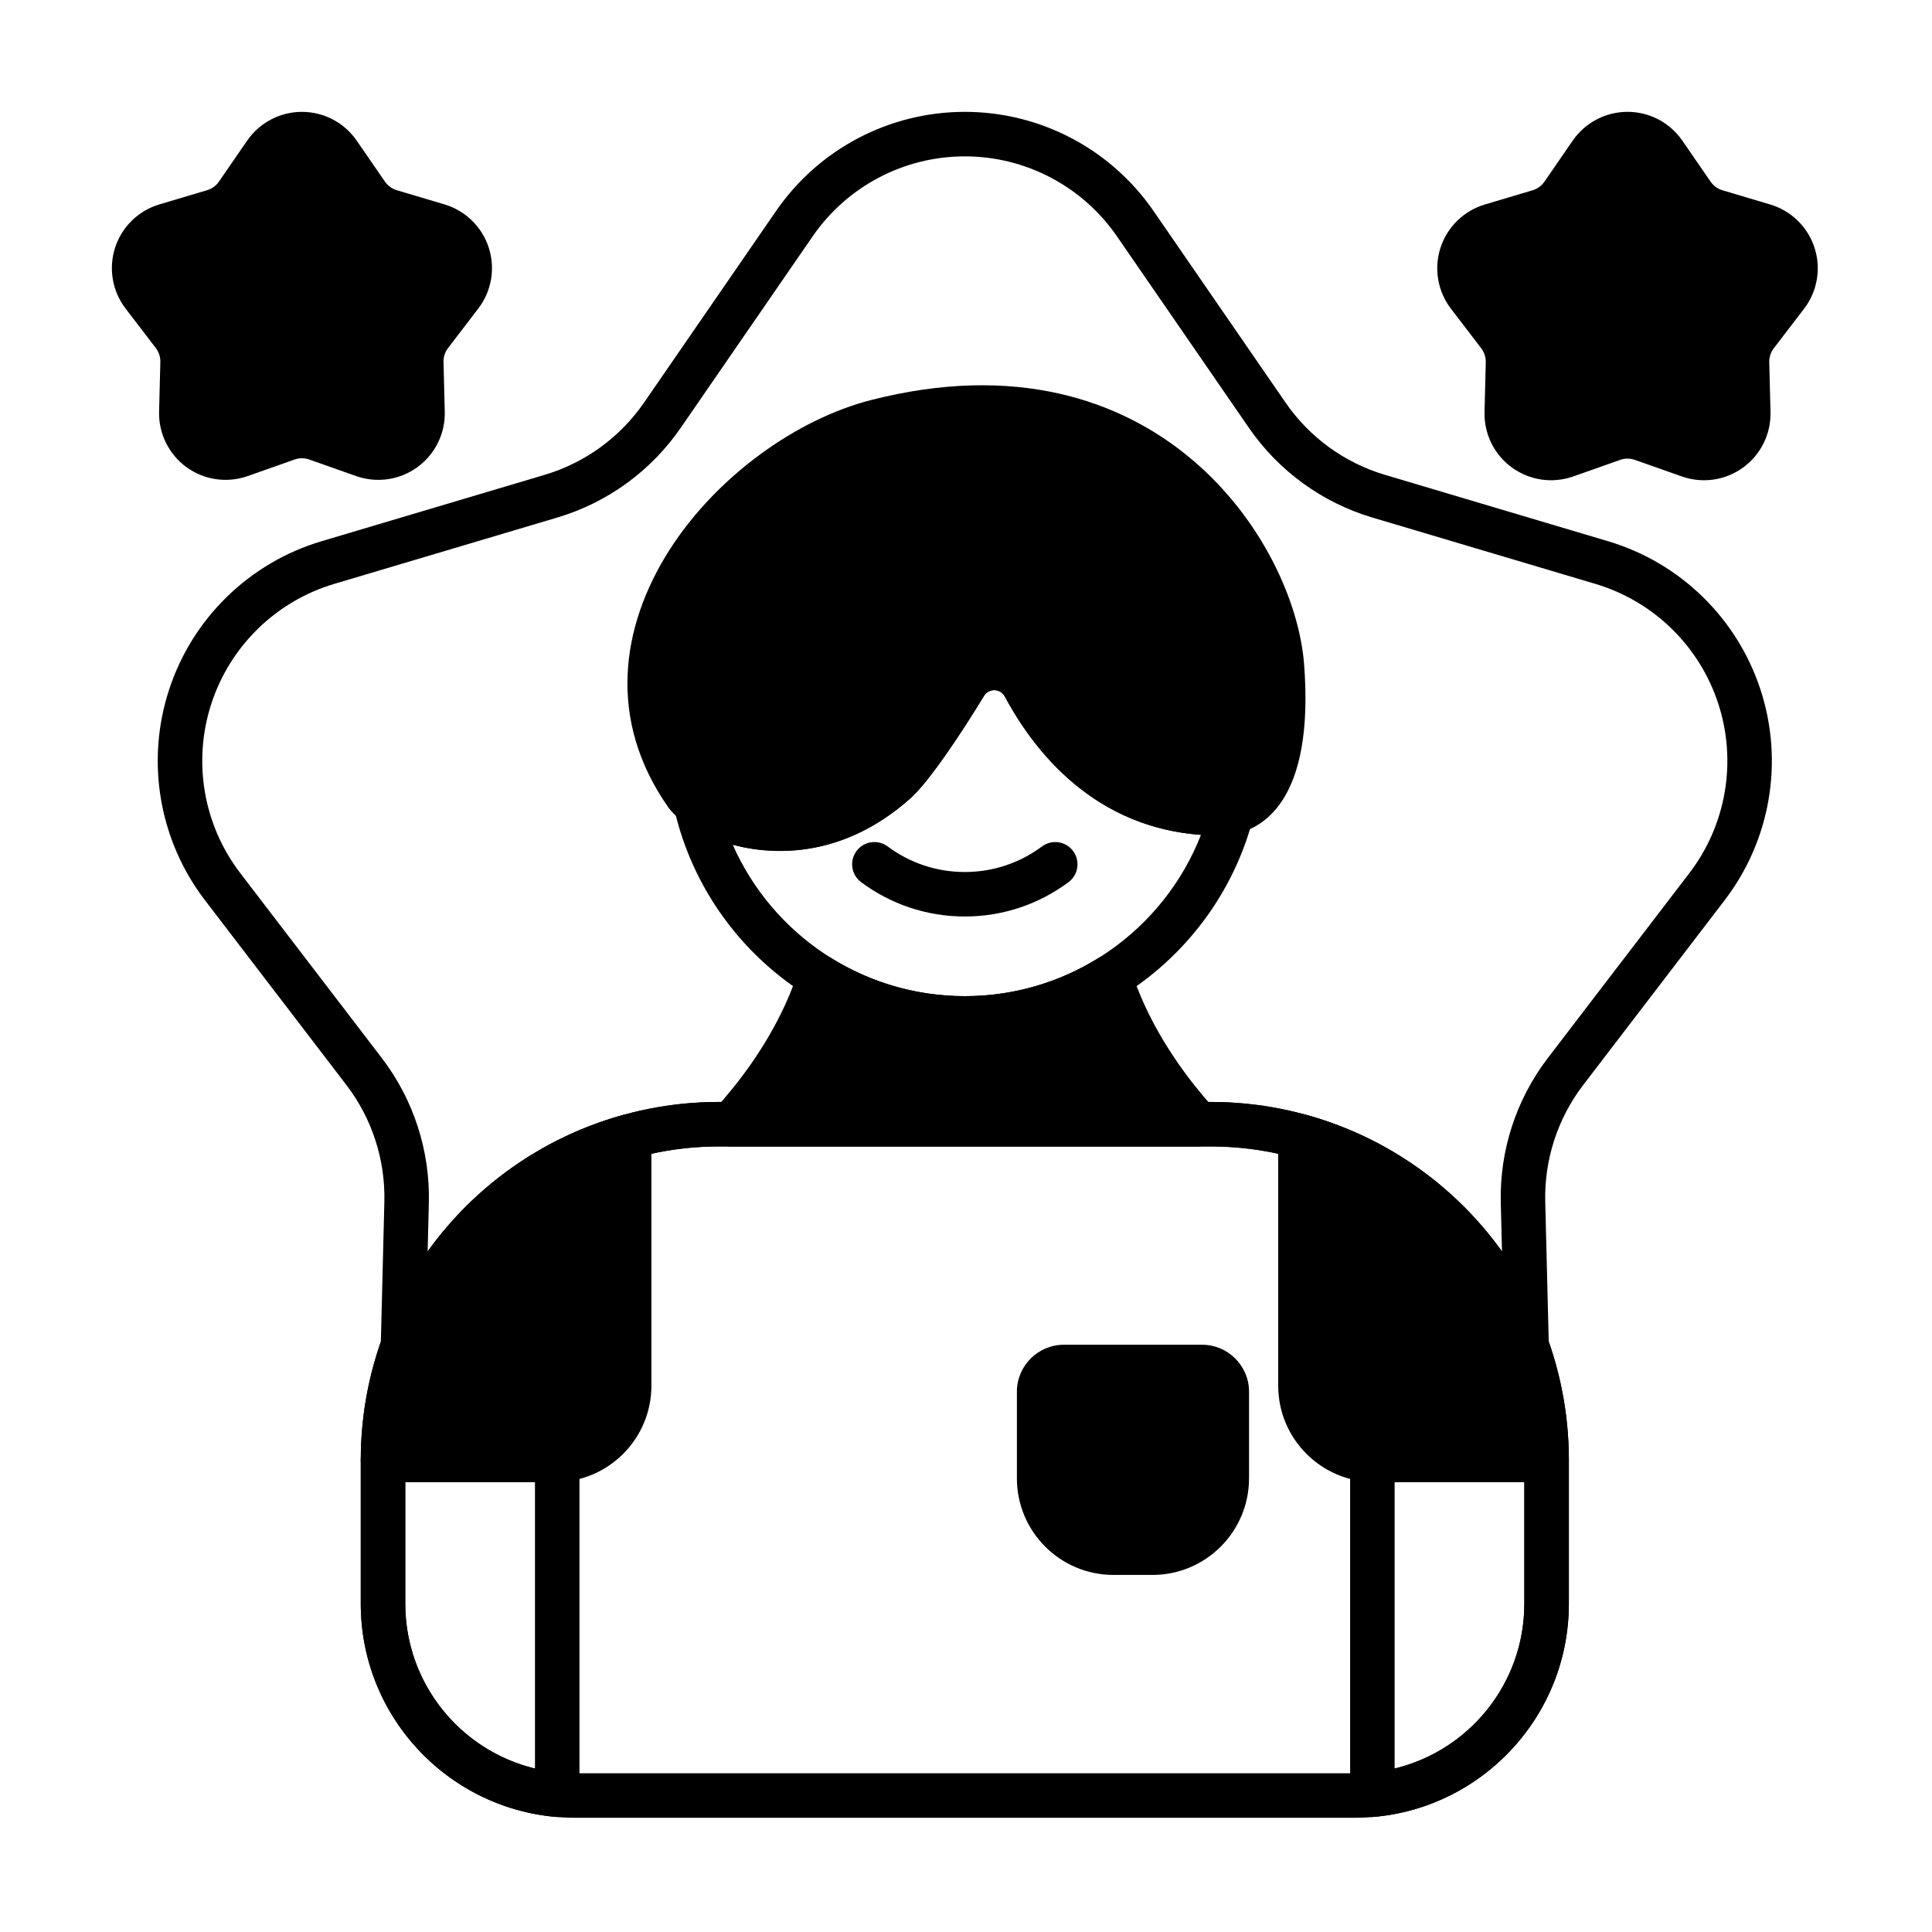
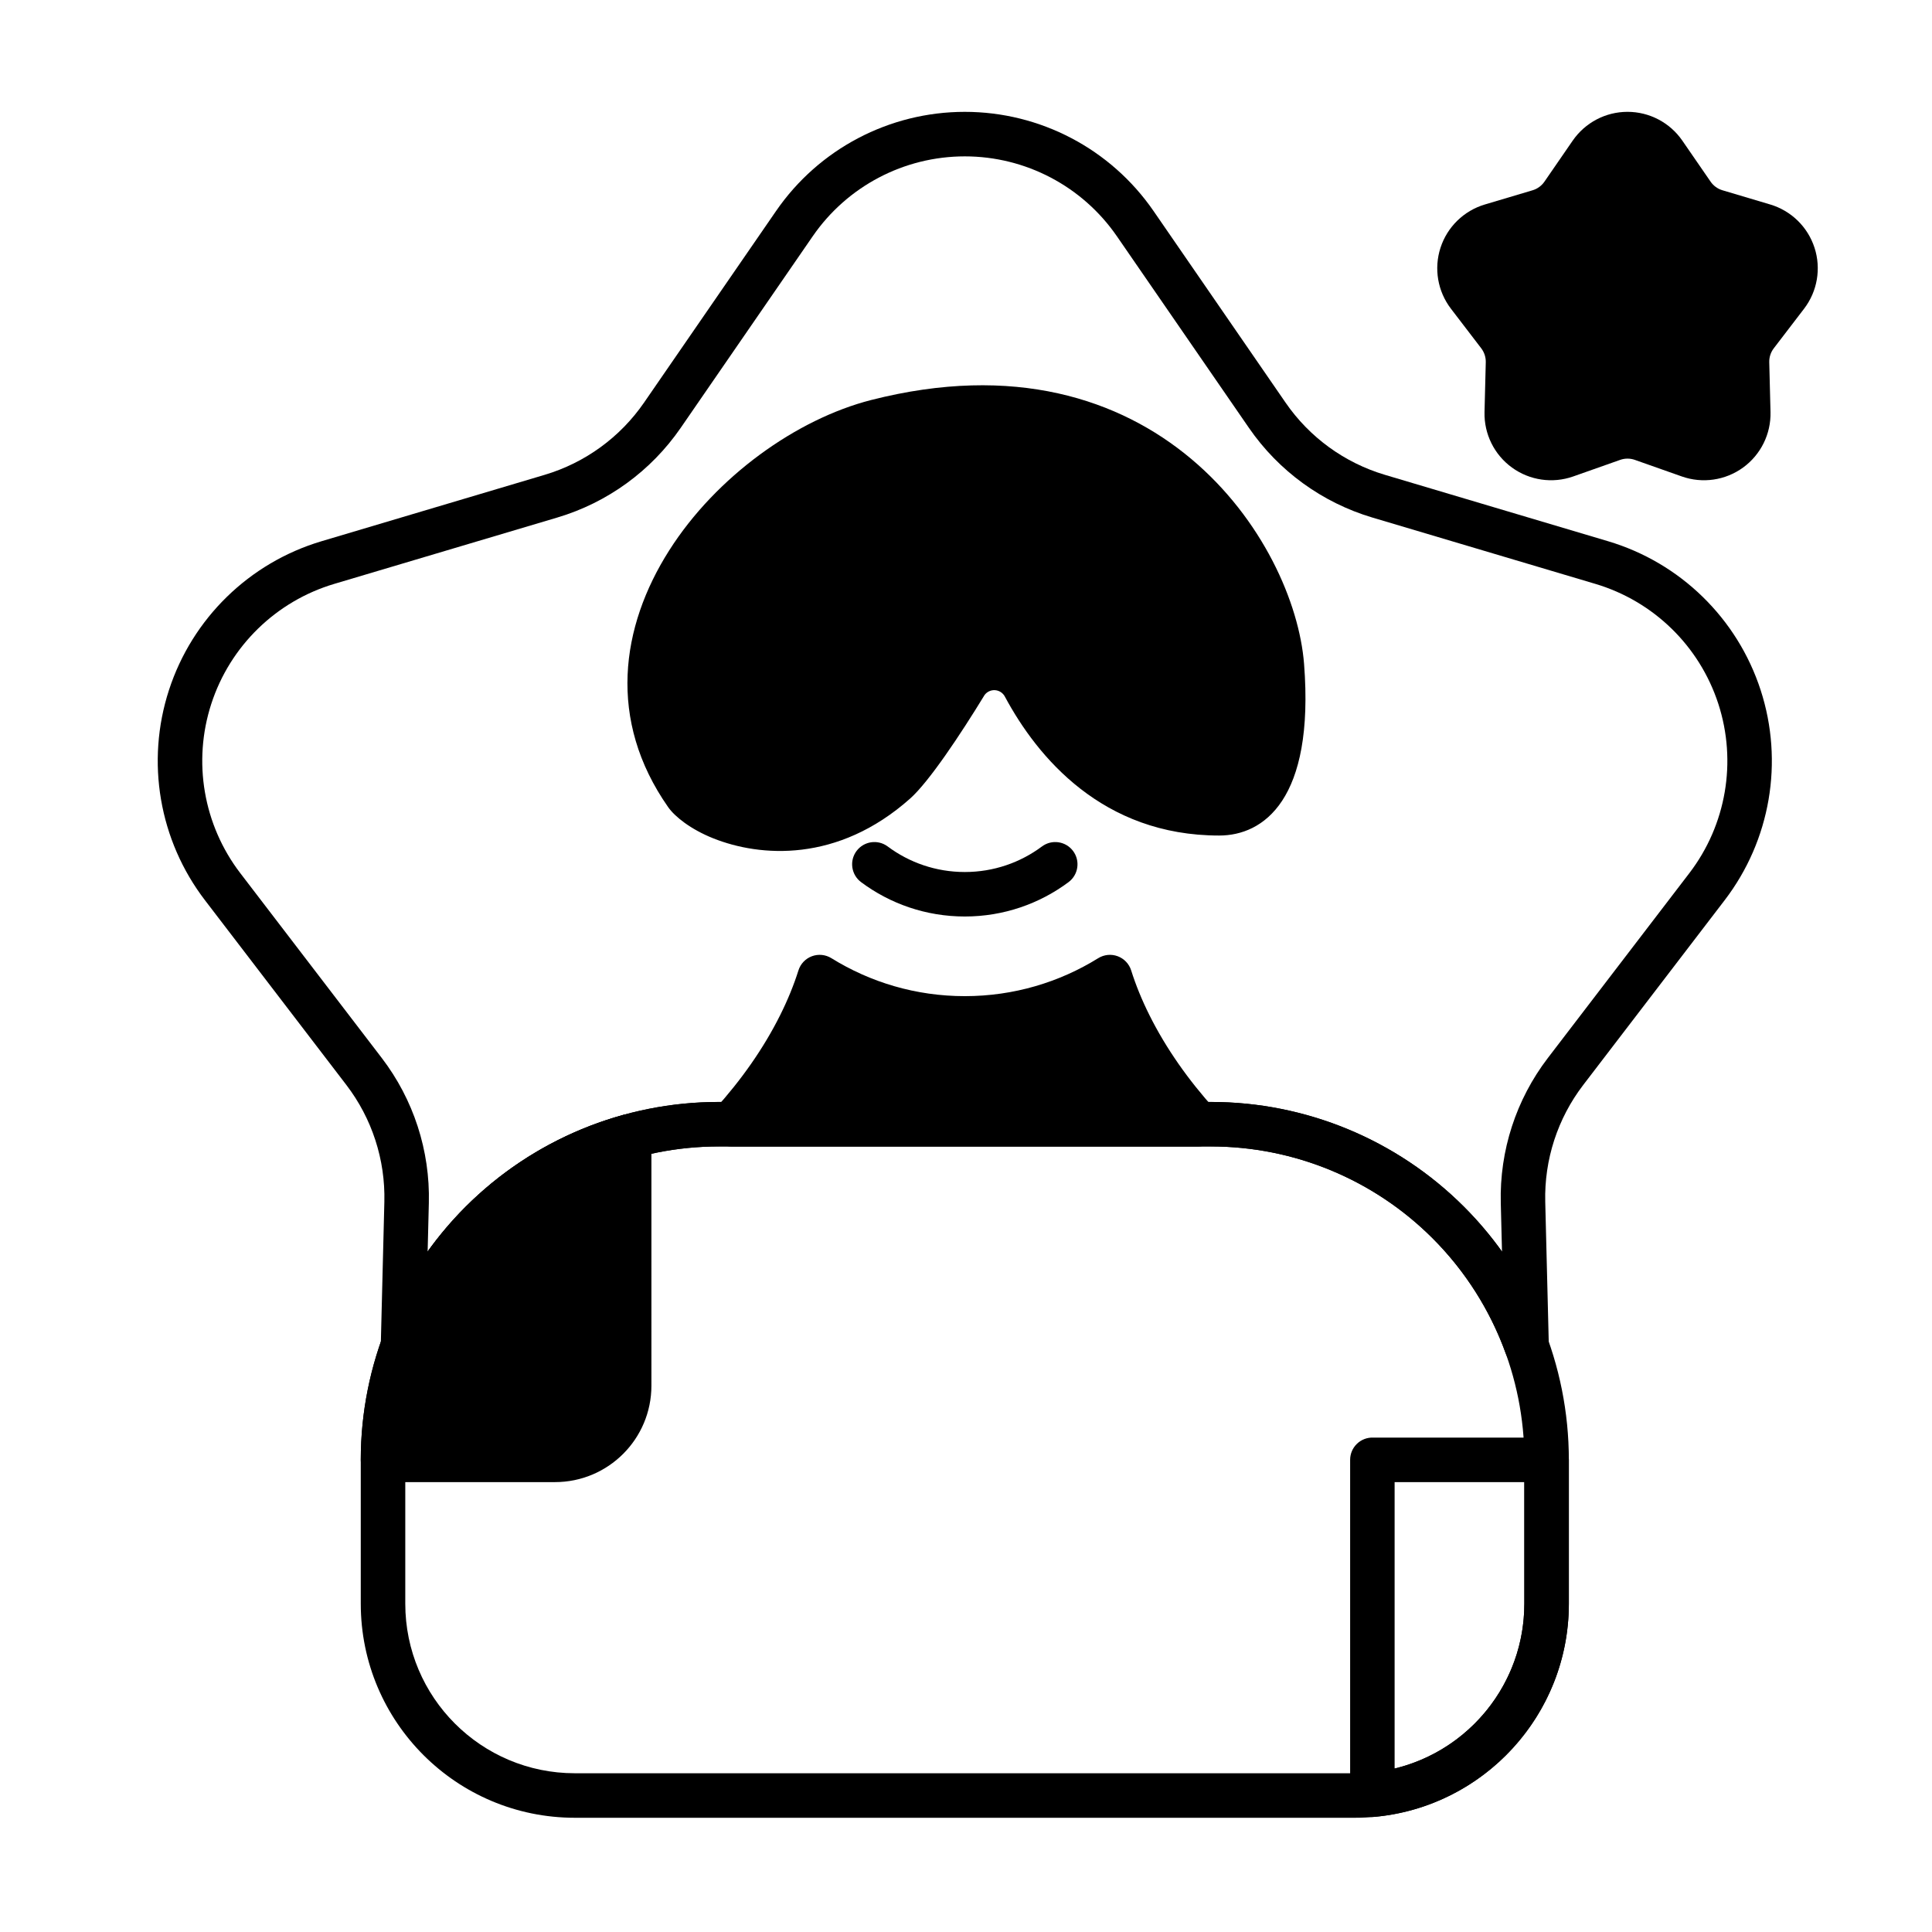
<svg xmlns="http://www.w3.org/2000/svg" fill="#000000" width="800px" height="800px" version="1.1" viewBox="144 144 512 512">
  <g fill-rule="evenodd">
-     <path d="m245.5 526.27c-2.941-1.188-5.879-0.855-5.894 4.562v38.164c0 29.574 22.637 53.863 51.531 56.488 1.648 0.152 3.285-0.398 4.508-1.516 1.227-1.117 1.922-2.699 1.922-4.356v-88.746c0-1.594-0.645-3.121-1.789-4.231s-2.691-1.711-4.285-1.66c-0.141 0.004-0.281 0.004-0.422 0.004h-45.57zm40.273 10.504v75.91c-19.723-4.746-34.375-22.504-34.375-43.684v-32.227z" />
    <path d="m559.76 530.84v-0.008c-0.016-5.418-2.953-5.75-5.894-4.562v-1.289h-45.57c-0.141 0-0.281 0-0.422-0.004-1.594-0.051-3.141 0.551-4.285 1.66-1.145 1.113-1.789 2.637-1.789 4.231v88.746c0 1.656 0.695 3.238 1.918 4.356 1.227 1.117 2.859 1.668 4.512 1.516 28.895-2.625 51.531-26.914 51.531-56.488v-38.121zm-11.793 5.93v32.227c0 21.18-14.652 38.938-34.379 43.688v-75.91h34.375z" />
    <path d="m420.13 368.32c-5.707 4.254-12.785 6.773-20.445 6.773s-14.734-2.516-20.441-6.773c-2.609-1.945-6.309-1.406-8.254 1.203-1.945 2.609-1.402 6.305 1.203 8.25 7.676 5.723 17.191 9.109 27.492 9.109 10.301 0 19.816-3.391 27.492-9.109 2.609-1.945 3.148-5.641 1.203-8.25-1.945-2.609-5.641-3.148-8.25-1.203z" />
    <path d="m316.63 445.15c0-1.84-0.859-3.578-2.324-4.691-1.465-1.113-3.367-1.48-5.144-0.992-15.656 4.332-30.086 12.656-41.773 24.344-17.785 17.789-27.781 41.914-27.781 67.066 0 3.258 2.641 5.898 5.898 5.898h45.57c14.113 0 25.555-11.441 25.555-25.559z" />
-     <path d="m490.21 439.46c-1.777-0.492-3.676-0.125-5.144 0.992-1.465 1.113-2.328 2.852-2.328 4.691v66.066c0 14.117 11.441 25.559 25.559 25.559h45.57c3.254 0 5.898-2.641 5.898-5.898 0-25.156-9.992-49.277-27.781-67.066-11.691-11.691-26.117-20.012-41.773-24.344z" />
    <path d="m404.91 328.2c0.637-0.871 1.676-1.359 2.758-1.297 1.117 0.066 2.117 0.715 2.637 1.711 0.012 0.023 0.023 0.047 0.035 0.066 8.578 15.961 25.816 36.746 56.758 36.746 11.676 0 25.301-9.406 22.492-45.473-2.523-32.387-39.043-89.246-114.71-69.949-19.758 5.039-41.086 20.27-53.535 39.859-12.879 20.266-16.422 44.988-0.277 68.035 1.742 2.488 5.918 5.863 11.984 8.281 12.32 4.906 32.887 6.566 52.137-10.547 5.012-4.461 13.301-16.914 19.723-27.434z" />
-     <path d="m331.98 352.28c-1.977-1.496-4.676-1.602-6.758-0.258-2.082 1.34-3.106 3.84-2.559 6.258 7.961 35.191 39.441 61.504 77.02 61.504 36.738 0 67.648-25.145 76.449-59.148 0.516-2-0.047-4.121-1.488-5.598-1.441-1.477-3.547-2.094-5.559-1.625-0.652 0.152-1.32 0.219-1.992 0.219-25.406 0-39.324-17.43-46.371-30.535-2.394-4.606-7.106-7.656-12.359-7.965-5.258-0.312-10.293 2.164-13.262 6.516-0.055 0.082-0.109 0.168-0.16 0.25-5.781 9.473-13.07 20.898-17.594 24.922-18.379 16.344-38.242 10.871-45.371 5.465zm130.29 12.969c-9.777 25.008-34.125 42.742-62.582 42.742-27.465 0-51.105-16.52-61.512-40.156l0.004 0.004c12.535 3.359 30.266 2.68 47.008-12.207 5.016-4.465 13.312-16.934 19.738-27.457 0.621-0.844 1.66-1.336 2.742-1.273 1.117 0.066 2.117 0.715 2.637 1.711 0.012 0.023 0.023 0.047 0.035 0.066 8.125 15.109 24 34.543 51.926 36.57z" />
    <path d="m364.33 397.93c-1.547-0.961-3.453-1.152-5.16-0.52-1.707 0.633-3.027 2.019-3.574 3.758-1.219 3.863-2.836 7.844-4.871 11.91-4.398 8.801-10.328 17.199-17.289 24.887-1.562 1.727-1.965 4.219-1.02 6.348 0.945 2.133 3.059 3.508 5.391 3.508h123.75c2.332 0 4.445-1.375 5.391-3.508 0.945-2.129 0.547-4.621-1.02-6.348-6.961-7.688-12.887-16.086-17.289-24.887-2.031-4.066-3.652-8.047-4.867-11.91-0.547-1.734-1.867-3.121-3.574-3.758-1.707-0.633-3.613-0.441-5.16 0.52-10.27 6.375-22.383 10.059-35.352 10.059-12.965 0-25.078-3.68-35.352-10.059z" />
-     <path d="m209.5 181.27-7.481 10.855c-0.754 1.098-1.863 1.902-3.137 2.281l-12.637 3.758c-5.555 1.652-9.945 5.934-11.734 11.445-1.789 5.512-0.758 11.555 2.766 16.156l8.016 10.469c0.809 1.059 1.23 2.359 1.199 3.688l-0.332 13.18c-0.145 5.793 2.57 11.289 7.258 14.699 4.688 3.406 10.754 4.289 16.223 2.363l12.434-4.387c1.254-0.445 2.621-0.445 3.879 0l12.434 4.387c5.465 1.93 11.531 1.047 16.223-2.363 4.688-3.406 7.402-8.902 7.258-14.699l-0.332-13.18c-0.035-1.332 0.391-2.633 1.199-3.688l8.016-10.469c3.523-4.602 4.559-10.645 2.766-16.156-1.789-5.512-6.18-9.793-11.734-11.445l-12.637-3.758c-1.277-0.379-2.383-1.184-3.137-2.281l-7.481-10.855c-3.289-4.773-8.715-7.625-14.512-7.625s-11.223 2.848-14.512 7.625z" />
    <path d="m560.78 181.27-7.488 10.871c-0.758 1.098-1.867 1.906-3.144 2.285l-12.652 3.766c-5.559 1.656-9.953 5.938-11.746 11.457-1.793 5.516-0.758 11.562 2.769 16.172l8.023 10.48c0.809 1.059 1.234 2.363 1.203 3.699l-0.332 13.195c-0.145 5.797 2.57 11.301 7.266 14.707 4.691 3.41 10.762 4.293 16.234 2.363l12.449-4.394c1.258-0.445 2.629-0.445 3.891 0l12.449 4.394c5.469 1.93 11.539 1.047 16.234-2.363 4.691-3.41 7.41-8.91 7.266-14.711l-0.332-13.195c-0.035-1.336 0.391-2.641 1.203-3.699l8.023-10.48c3.527-4.609 4.562-10.652 2.769-16.172-1.793-5.516-6.184-9.801-11.746-11.457l-12.652-3.766c-1.281-0.379-2.391-1.188-3.144-2.285l-7.492-10.871c-3.289-4.777-8.723-7.629-14.523-7.629-5.801 0-11.23 2.852-14.523 7.629z" />
-     <path d="m475.01 535.77v-22.934c0-6.883-5.578-12.465-12.465-12.465h-36.59c-6.883 0-12.465 5.578-12.465 12.465v22.934c0 14.141 11.461 25.602 25.598 25.602h10.32c14.137 0 25.598-11.461 25.598-25.602z" />
    <path d="m559.76 530.88c0-25.156-9.992-49.277-27.781-67.066-17.785-17.785-41.91-27.781-67.066-27.781h-130.46c-25.156 0-49.277 9.992-67.066 27.781-17.785 17.789-27.781 41.914-27.781 67.066v38.121c0 31.328 25.395 56.727 56.727 56.727h206.7c31.328 0 56.727-25.395 56.727-56.727v-38.121zm-11.793 0v38.121c0 24.816-20.117 44.93-44.934 44.93h-206.7c-24.816 0-44.93-20.117-44.93-44.93v-38.121c0-22.027 8.75-43.152 24.328-58.727 15.574-15.578 36.699-24.328 58.727-24.328h130.46c22.027 0 43.148 8.75 58.727 24.328 15.574 15.574 24.324 36.699 24.328 58.727z" />
    <path d="m244.91 500.48c-0.07 2.891 1.961 5.406 4.805 5.945 2.84 0.535 5.652-1.07 6.637-3.789 4.106-11.355 10.676-21.785 19.375-30.488 15.574-15.578 36.699-24.328 58.727-24.328h130.46c22.027 0 43.148 8.75 58.727 24.328 8.699 8.699 15.27 19.133 19.375 30.488 0.984 2.719 3.793 4.324 6.633 3.789 2.844-0.535 4.879-3.055 4.805-5.945l-0.949-37.977c-0.277-11.172 3.273-22.102 10.066-30.973l37.48-48.965c12.145-15.867 15.711-36.688 9.535-55.691-6.176-19-21.297-33.75-40.449-39.449l-59.105-17.586c-10.711-3.184-20.008-9.941-26.348-19.145l-34.984-50.777c-11.336-16.453-30.039-26.277-50.02-26.277-19.98 0-38.684 9.824-50.016 26.277l-34.988 50.777c-6.34 9.199-15.637 15.957-26.348 19.145l-59.102 17.586c-19.152 5.695-34.273 20.445-40.449 39.449-6.176 19.004-2.609 39.824 9.535 55.691l37.48 48.965c6.793 8.871 10.344 19.805 10.066 30.973zm12.418-24.809 0.32-12.871c0.348-13.863-4.062-27.43-12.488-38.438l-37.48-48.965c-9.785-12.785-12.66-29.562-7.684-44.875 4.977-15.312 17.164-27.199 32.594-31.789l59.102-17.582c13.293-3.953 24.828-12.336 32.699-23.758l34.984-50.777c9.137-13.258 24.207-21.176 40.309-21.176 16.102 0 31.172 7.918 40.309 21.176l34.988 50.777c7.867 11.418 19.406 19.801 32.695 23.758l59.105 17.582c15.43 4.59 27.617 16.48 32.594 31.789 4.973 15.312 2.102 32.094-7.684 44.875l-37.48 48.965c-8.43 11.012-12.836 24.574-12.488 38.438l0.324 12.871c-3.008-4.203-6.367-8.172-10.062-11.863-17.785-17.785-41.91-27.781-67.066-27.781h-130.46c-25.156 0-49.277 9.992-67.066 27.781-3.695 3.695-7.055 7.664-10.059 11.859v0.004z" />
  </g>
</svg>